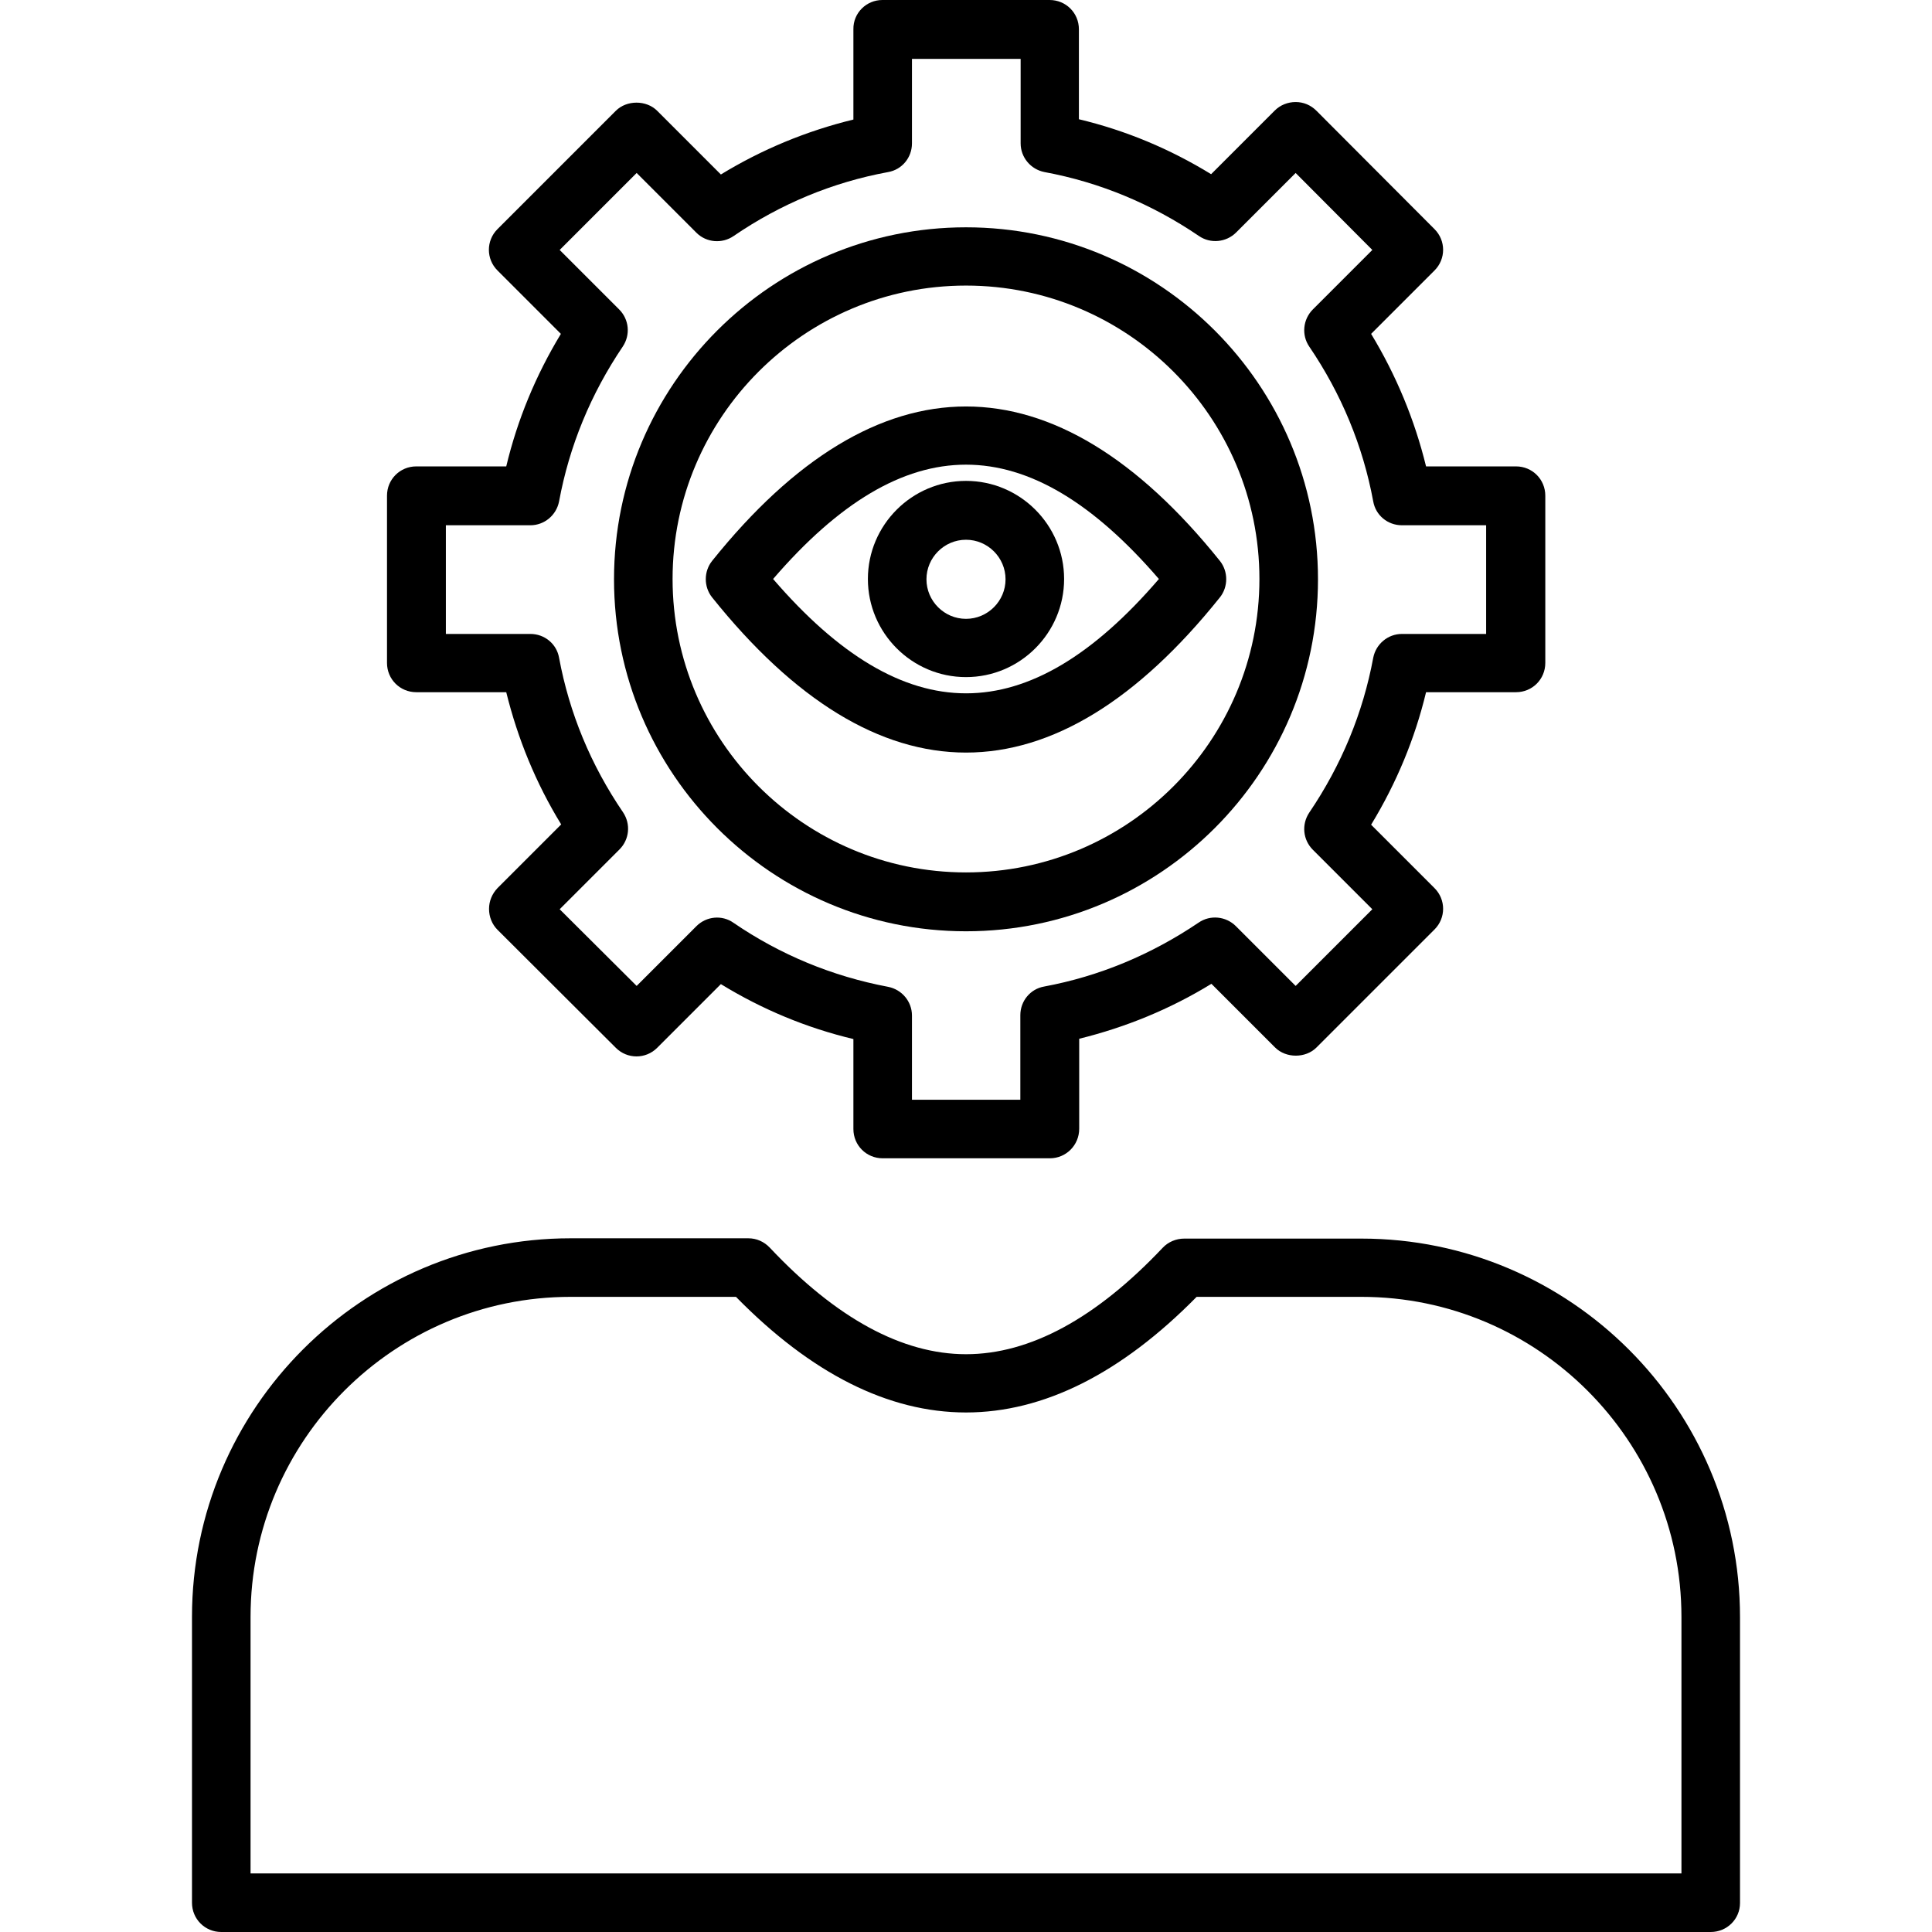
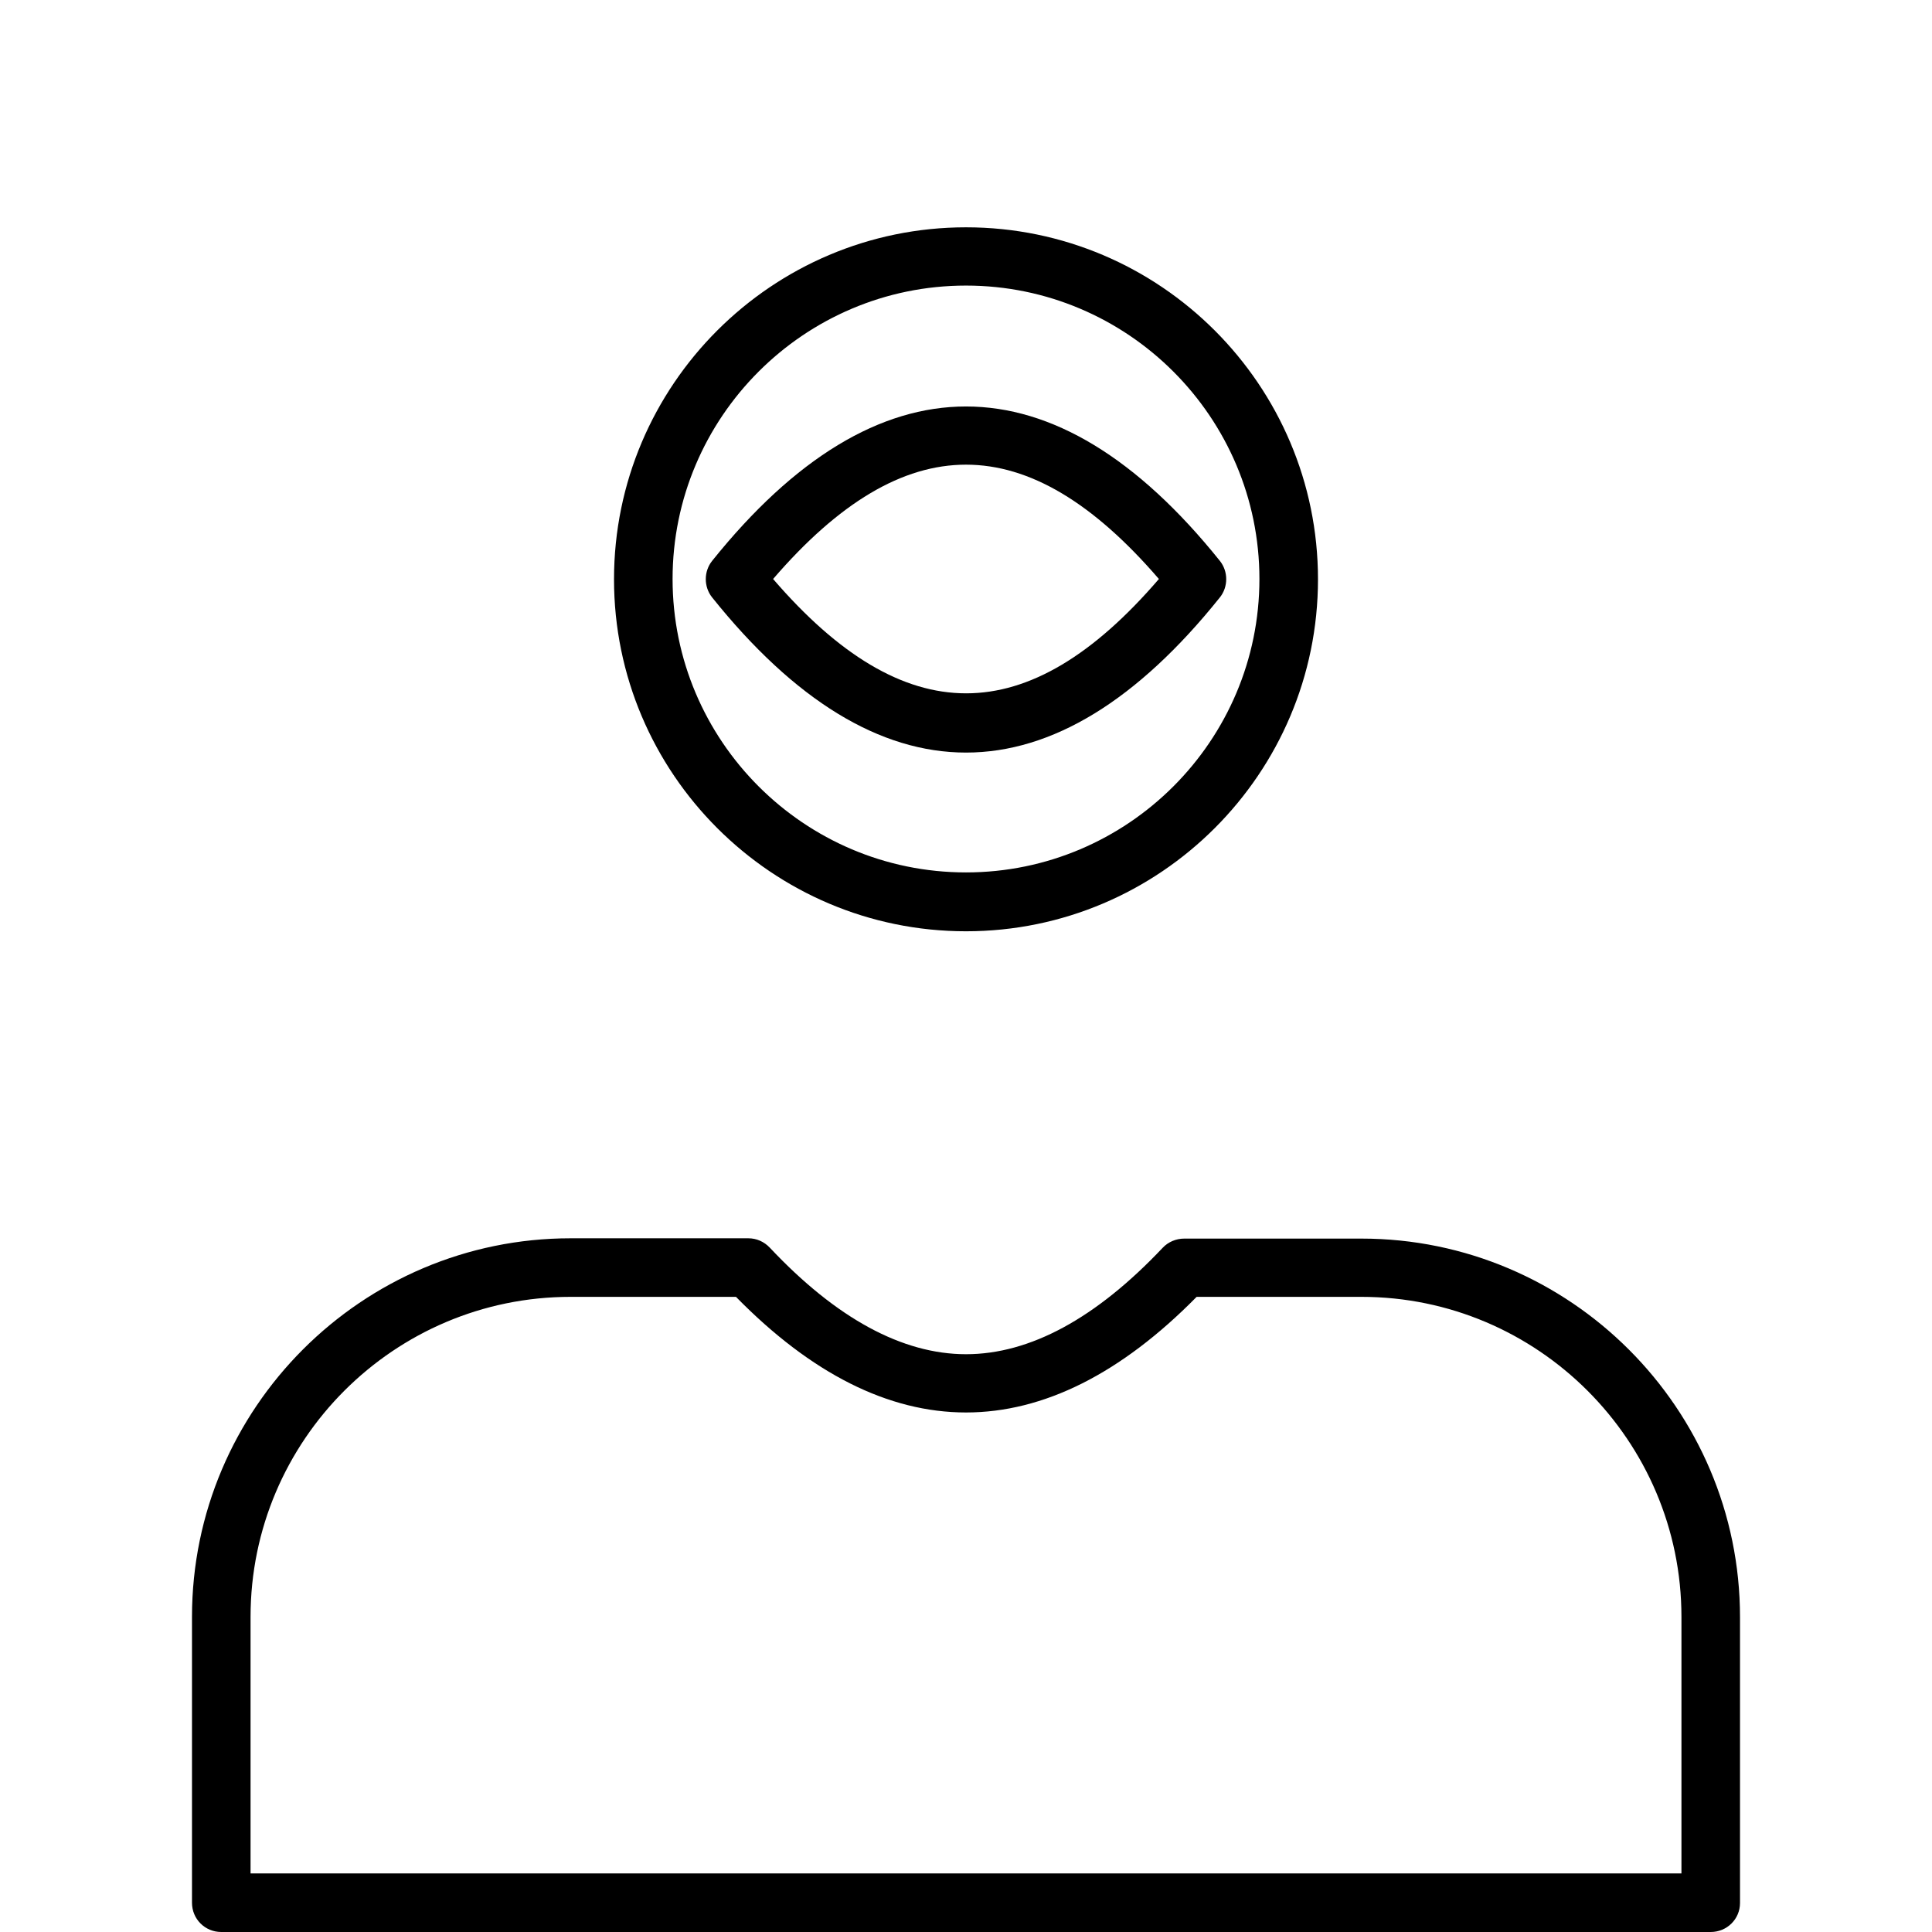
<svg xmlns="http://www.w3.org/2000/svg" id="Layer_1" viewBox="0 0 64 64">
  <g>
    <g>
      <g>
        <g>
          <g>
            <g>
              <path d="m56.67 64h-49.34c-.54 0-.97-.43-.97-.97v-9.47c0-6.91 5.63-12.54 12.54-12.54h5.89c.27 0 .52.11.71.31 2.2 2.34 4.39 3.53 6.5 3.53 2.12 0 4.31-1.19 6.52-3.53.18-.19.44-.3.71-.3h5.87c6.91 0 12.54 5.63 12.54 12.54v9.47c0 .53-.43.96-.97.96zm-48.37-1.94h47.4v-8.5c0-5.84-4.76-10.6-10.6-10.6h-5.46c-2.5 2.54-5.07 3.83-7.64 3.83-2.57 0-5.13-1.29-7.62-3.83h-5.48c-5.84 0-10.6 4.75-10.6 10.6z" />
            </g>
          </g>
        </g>
      </g>
      <g>
        <g>
          <g>
            <g>
              <g>
-                 <path d="m34.78 38.37h-5.54c-.54 0-.97-.43-.97-.97v-2.98c-1.55-.37-3.02-.98-4.39-1.82l-2.11 2.11c-.38.38-.99.38-1.37 0l-3.92-3.91c-.18-.18-.28-.43-.28-.69s.1-.5.28-.69l2.11-2.11c-.84-1.37-1.44-2.84-1.82-4.38h-2.98c-.54 0-.97-.43-.97-.97v-5.54c0-.54.43-.97.97-.97h2.98c.37-1.55.98-3.02 1.81-4.39l-2.1-2.1c-.38-.38-.38-.99 0-1.37l3.92-3.92c.36-.36 1.01-.36 1.37 0l2.11 2.11c1.36-.83 2.83-1.44 4.39-1.82v-2.99c-.01-.54.43-.97.96-.97h5.54c.54 0 .97.43.97.97v2.98c1.55.37 3.01.98 4.38 1.82l2.11-2.11c.18-.18.43-.28.69-.28.26 0 .5.1.69.29l3.91 3.92c.38.38.38.99 0 1.37l-2.1 2.1c.83 1.37 1.44 2.84 1.82 4.39h2.98c.54 0 .97.43.97.97v5.54c0 .54-.43.97-.97.97h-2.98c-.37 1.54-.98 3.01-1.82 4.39l2.1 2.1c.38.38.38.99 0 1.37l-3.91 3.91c-.36.36-1.01.36-1.37 0l-2.11-2.11c-1.37.84-2.84 1.44-4.38 1.82v2.98c0 .55-.44.98-.97.98zm-4.58-1.94h3.6v-2.8c0-.47.33-.87.79-.95 1.83-.34 3.55-1.06 5.12-2.12.38-.26.9-.21 1.23.12l1.98 1.98 2.54-2.54-1.97-1.97c-.33-.33-.38-.84-.12-1.23 1.07-1.58 1.78-3.3 2.12-5.13.09-.46.49-.79.95-.79h2.79v-3.6h-2.79c-.47 0-.87-.33-.95-.79-.34-1.84-1.06-3.57-2.12-5.13-.26-.38-.21-.9.12-1.23l1.97-1.97-2.54-2.55-1.97 1.97c-.33.33-.85.38-1.23.12-1.56-1.06-3.28-1.78-5.12-2.12-.46-.09-.79-.49-.79-.95v-2.8h-3.6v2.8c0 .47-.33.87-.79.95-1.85.34-3.57 1.06-5.12 2.12-.38.26-.9.22-1.23-.11l-1.98-1.98-2.55 2.55 1.97 1.97c.33.33.38.84.12 1.23-1.06 1.57-1.77 3.29-2.11 5.13-.09.46-.49.79-.95.79h-2.8v3.6h2.8c.47 0 .87.33.95.79.34 1.83 1.05 3.55 2.12 5.12.26.39.21.9-.12 1.23l-1.98 1.98 2.55 2.54 1.98-1.98c.33-.33.85-.38 1.23-.11 1.55 1.06 3.27 1.77 5.12 2.12.46.09.79.49.79.95v2.79z" />
-               </g>
+                 </g>
              <g>
                <path d="m32 30.85c-6.43 0-11.66-5.23-11.66-11.66s5.23-11.66 11.66-11.66 11.66 5.23 11.66 11.66-5.23 11.66-11.66 11.66zm0-21.39c-5.36 0-9.72 4.36-9.72 9.72s4.36 9.72 9.72 9.72 9.72-4.36 9.72-9.72-4.36-9.72-9.72-9.72z" />
              </g>
            </g>
          </g>
        </g>
      </g>
    </g>
    <g>
      <path d="m32 24.93c-2.85 0-5.68-1.73-8.41-5.14-.28-.35-.28-.86 0-1.21 5.47-6.82 11.35-6.82 16.82 0 .28.35.28.86 0 1.21-2.73 3.41-5.56 5.14-8.41 5.14zm-6.39-5.75c4.35 5.05 8.44 5.05 12.78 0-4.35-5.05-8.43-5.05-12.78 0z" />
    </g>
    <g>
-       <path d="m32 22.43c-1.79 0-3.25-1.46-3.25-3.25s1.46-3.25 3.25-3.25 3.25 1.46 3.25 3.25-1.46 3.25-3.25 3.25zm0-4.55c-.72 0-1.31.59-1.31 1.31s.59 1.31 1.31 1.31 1.31-.59 1.31-1.31-.59-1.31-1.31-1.31z" />
-     </g>
+       </g>
  </g>
</svg>